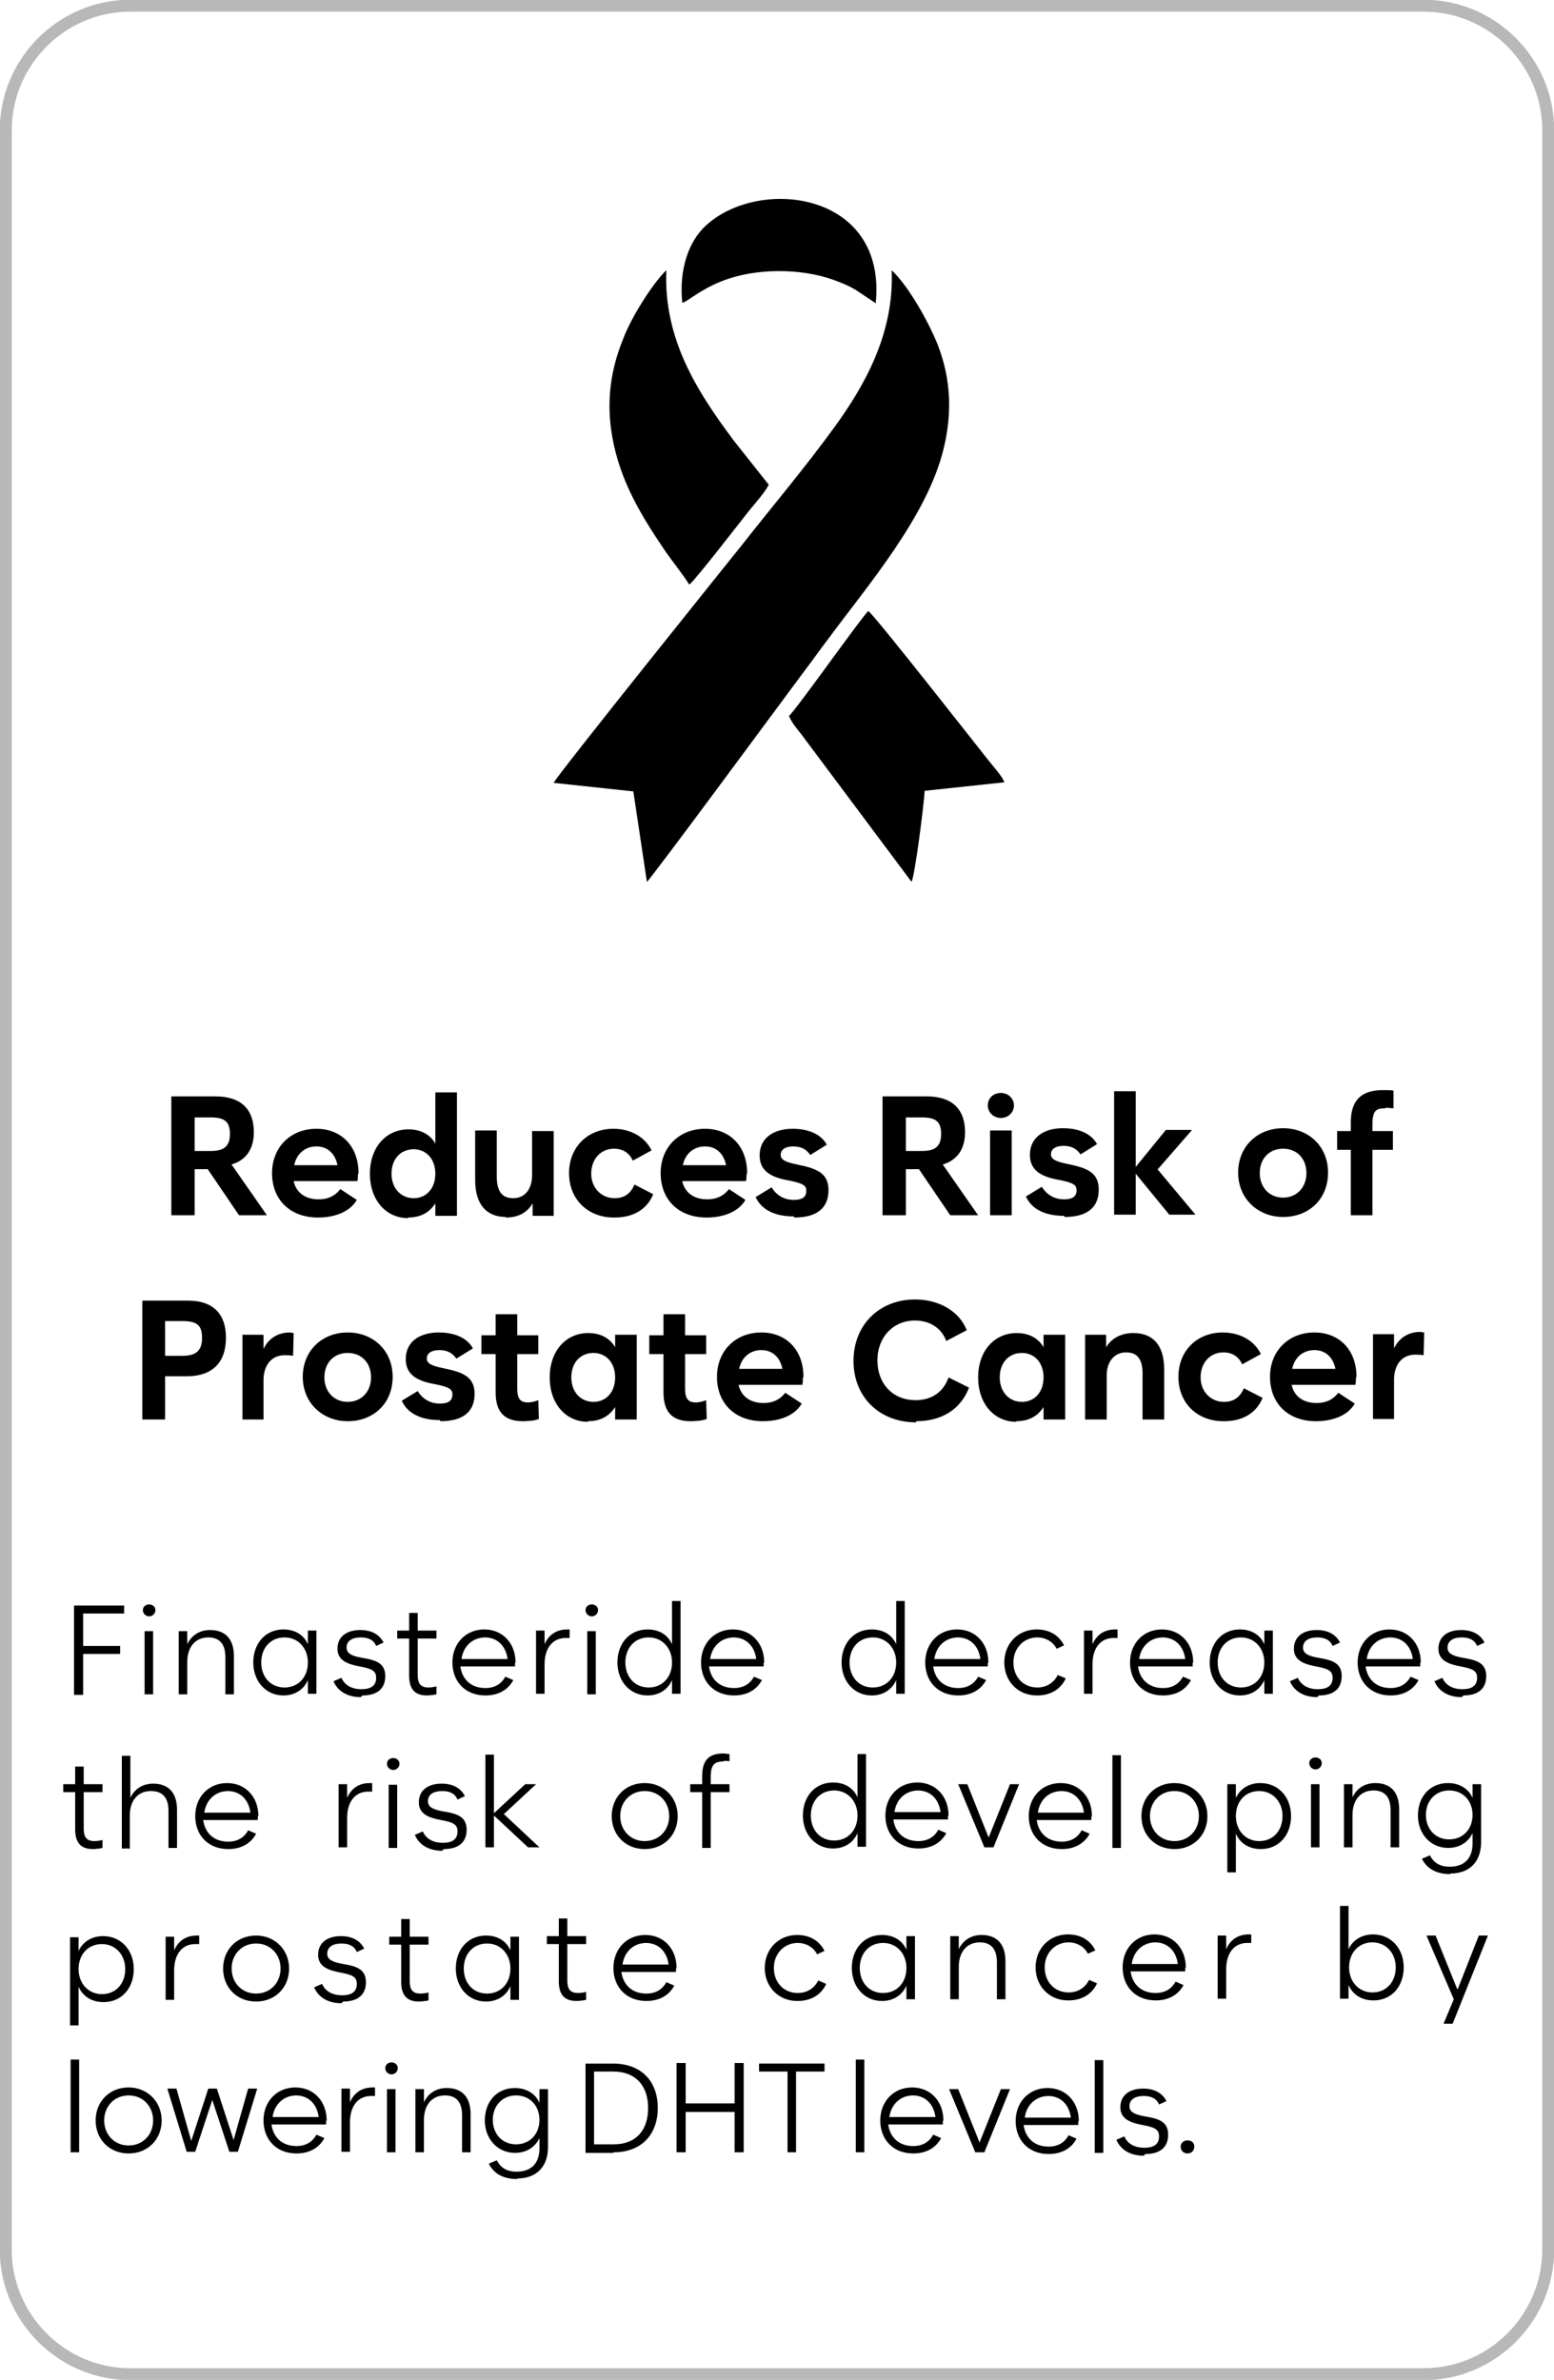
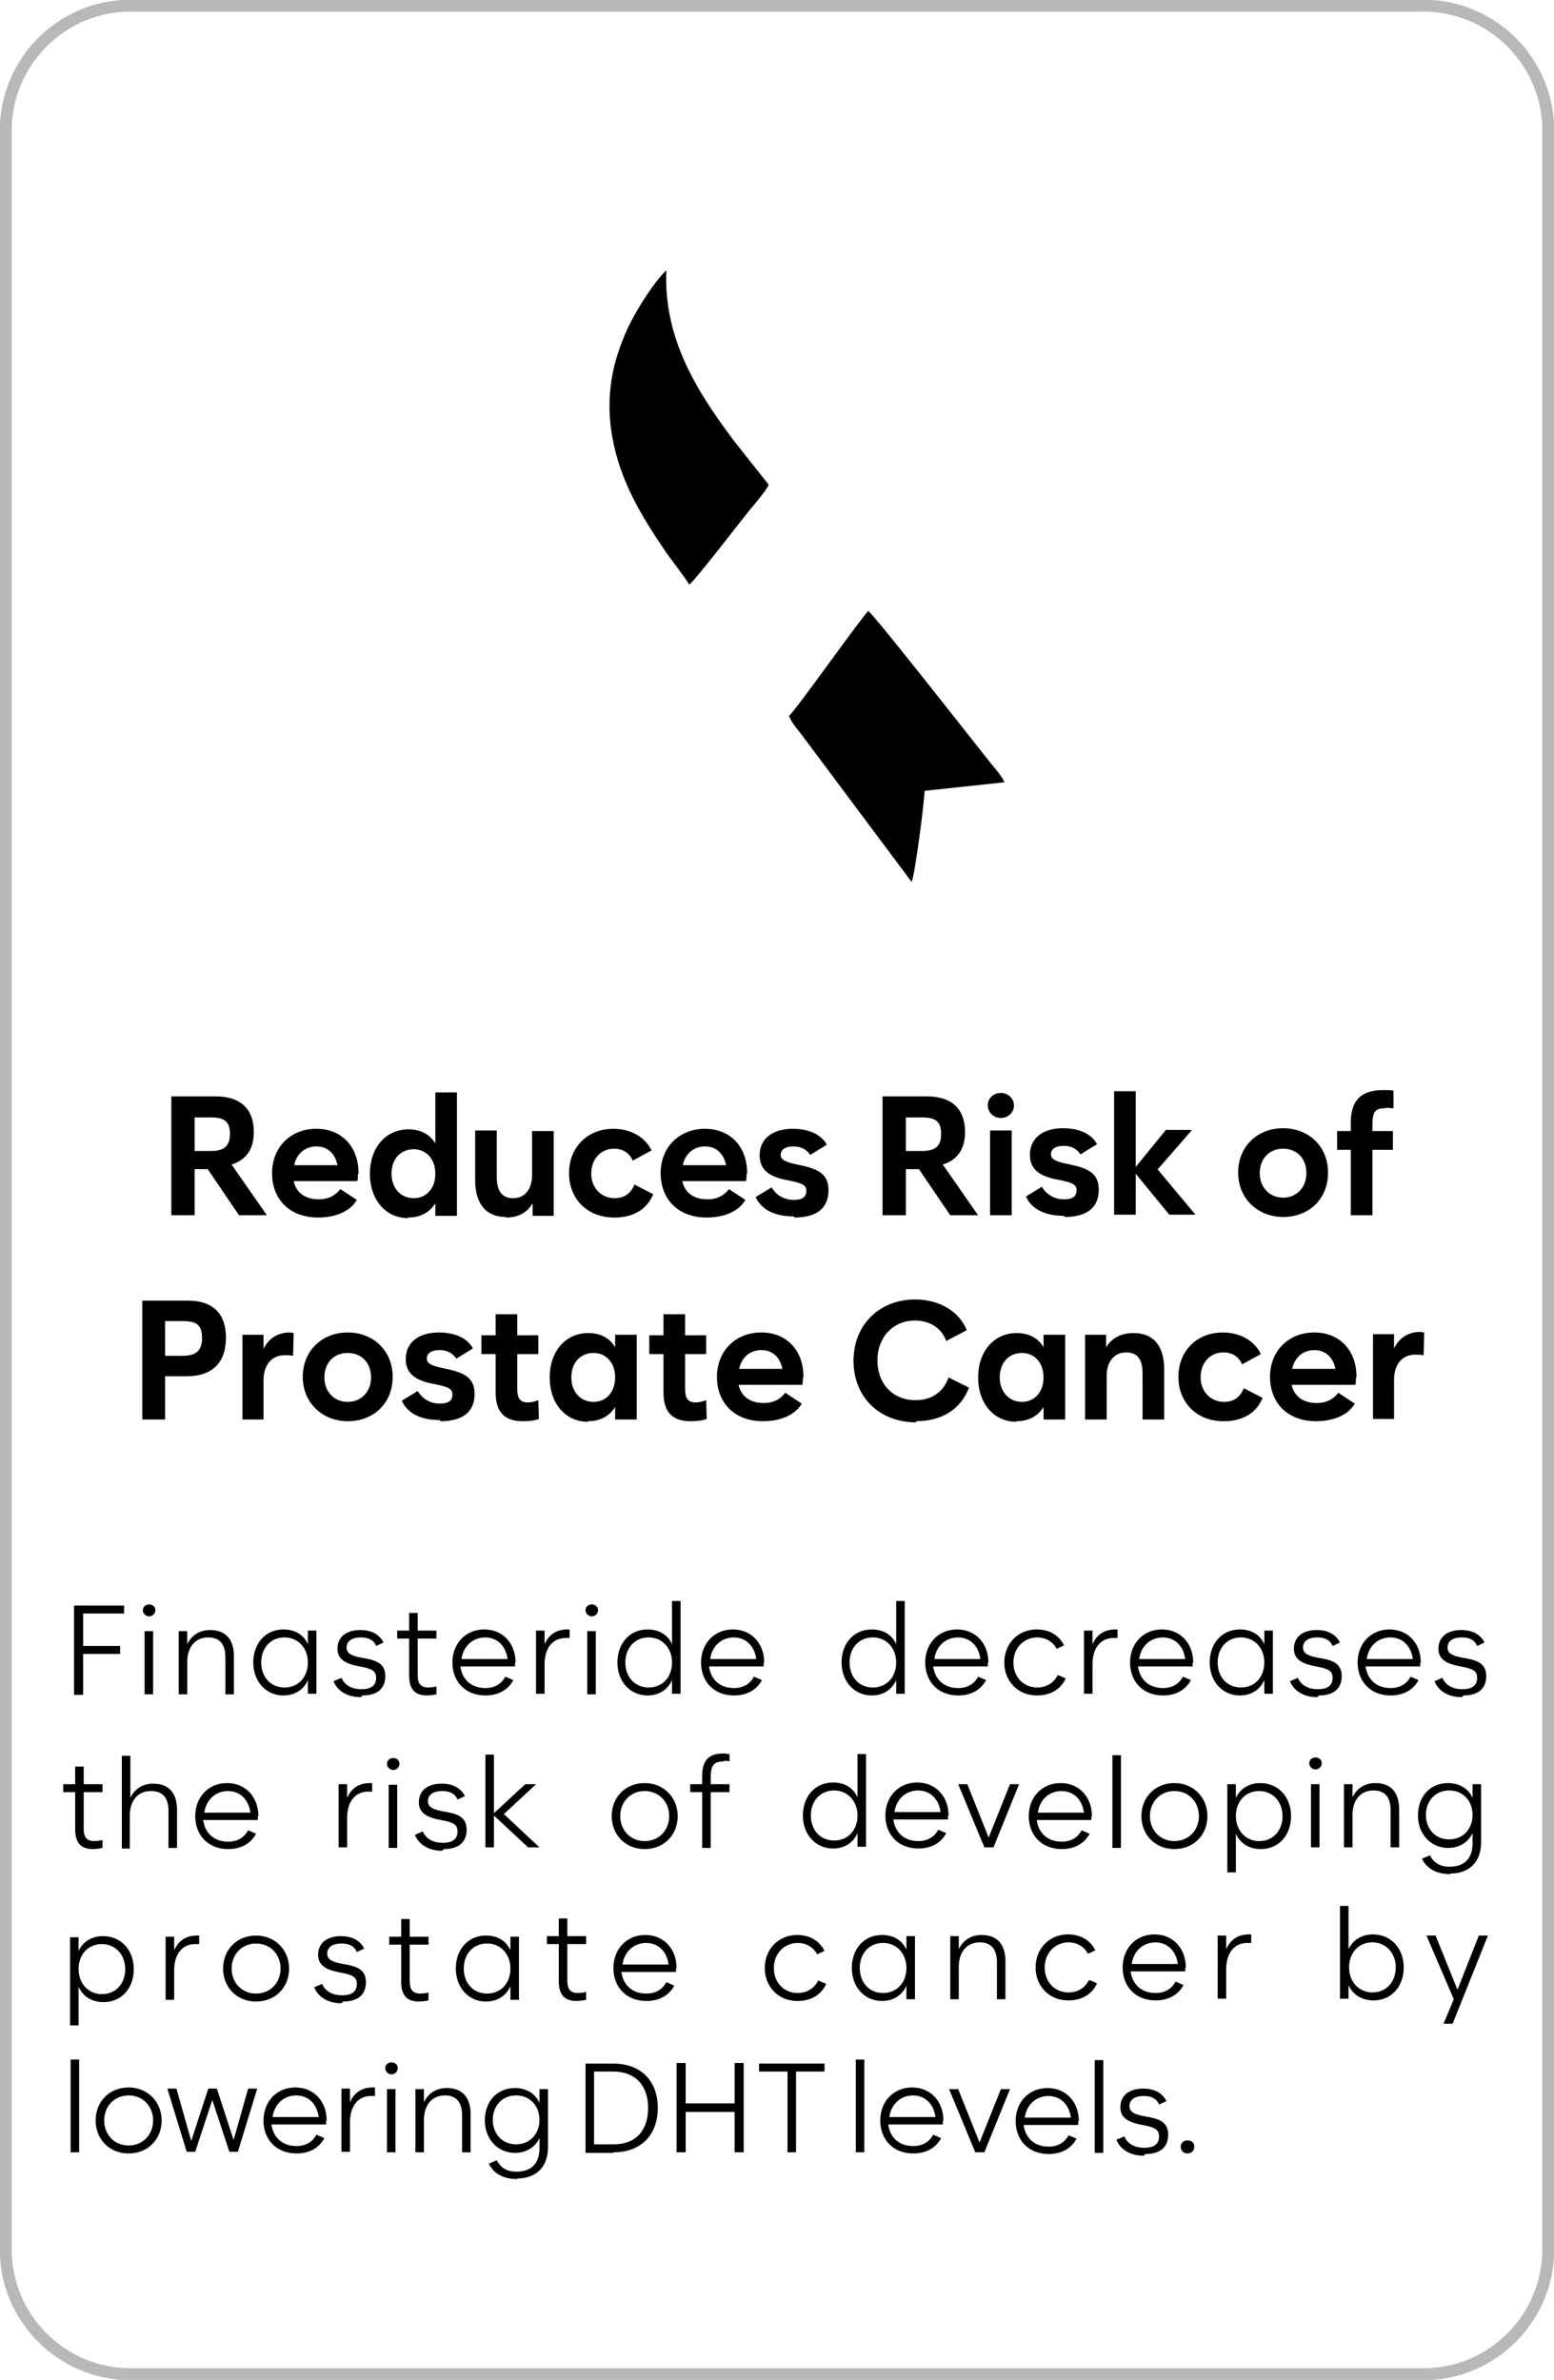
<svg xmlns="http://www.w3.org/2000/svg" xml:space="preserve" width="26.04mm" height="39.881mm" version="1.1" style="shape-rendering:geometricPrecision; text-rendering:geometricPrecision; image-rendering:optimizeQuality; fill-rule:evenodd; clip-rule:evenodd" viewBox="0 0 27.31 41.83">
  <defs>
    <style type="text/css">
   
    .str0 {stroke:#373435;stroke-width:0.21;stroke-miterlimit:22.926;stroke-opacity:0.349}
    .fil0 {fill:none}
    .fil2 {fill:black}
    .fil1 {fill:black;fill-rule:nonzero}
   
  </style>
  </defs>
  <g id="Layer_x0020_1">
    <path class="fil0 str0" d="M2.29 0.1l22.73 0c1.2,0 2.19,0.98 2.19,2.19l0 37.25c0,1.2 -0.98,2.19 -2.19,2.19l-22.73 0c-1.2,0 -2.19,-0.98 -2.19,-2.19l0 -37.25c0,-1.2 0.98,-2.19 2.19,-2.19z" />
    <path class="fil1" d="M4.06 20.47c0.25,-0.07 0.4,-0.26 0.4,-0.57 0,-0.38 -0.2,-0.63 -0.68,-0.63l-0.77 0 0 2.09 0.41 0 0 -0.81 0.23 0 0.55 0.81 0.49 0 -0.62 -0.89zm-0.36 -0.83c0.24,0 0.34,0.07 0.34,0.29 0,0.24 -0.13,0.3 -0.34,0.3l-0.28 0 0 -0.59 0.29 0zm2.6 0.98c0,-0.47 -0.3,-0.78 -0.74,-0.78 -0.45,0 -0.78,0.32 -0.78,0.78 0,0.46 0.31,0.78 0.81,0.78 0.29,0 0.56,-0.1 0.68,-0.31l-0.29 -0.19c-0.1,0.13 -0.23,0.18 -0.38,0.18 -0.25,0 -0.4,-0.13 -0.44,-0.32l1.12 0c0.01,-0.04 0.01,-0.09 0.01,-0.12zm-0.74 -0.47c0.2,0 0.33,0.13 0.37,0.33l-0.76 0c0.04,-0.2 0.19,-0.33 0.39,-0.33zm1.61 1.25c0.22,0 0.38,-0.09 0.48,-0.25l0 0.22 0.38 0 0 -2.17 -0.38 0 0 0.9c-0.09,-0.16 -0.26,-0.25 -0.47,-0.25 -0.4,0 -0.68,0.32 -0.68,0.78 0,0.46 0.28,0.78 0.67,0.78zm0.1 -0.34c-0.23,0 -0.39,-0.18 -0.39,-0.43 0,-0.26 0.16,-0.43 0.39,-0.43 0.22,0 0.38,0.17 0.38,0.43 0,0.26 -0.16,0.43 -0.38,0.43zm1.62 0.34c0.21,0 0.37,-0.08 0.47,-0.25l0 0.22 0.37 0 0 -1.49 -0.38 0 0 0.78c0,0.23 -0.12,0.4 -0.33,0.4 -0.19,0 -0.29,-0.11 -0.29,-0.38l0 -0.81 -0.38 0 0 0.87c0,0.43 0.2,0.65 0.54,0.65zm1.91 0c0.3,0 0.56,-0.12 0.68,-0.41l-0.33 -0.17c-0.07,0.17 -0.19,0.24 -0.35,0.24 -0.23,0 -0.41,-0.18 -0.41,-0.43 0,-0.26 0.17,-0.44 0.4,-0.44 0.15,0 0.27,0.07 0.33,0.21l0.33 -0.18c-0.11,-0.23 -0.36,-0.38 -0.67,-0.38 -0.45,0 -0.78,0.32 -0.78,0.78 0,0.46 0.33,0.78 0.79,0.78zm2.33 -0.78c0,-0.47 -0.3,-0.78 -0.74,-0.78 -0.45,0 -0.78,0.32 -0.78,0.78 0,0.46 0.31,0.78 0.81,0.78 0.29,0 0.56,-0.1 0.68,-0.31l-0.29 -0.19c-0.1,0.13 -0.23,0.18 -0.38,0.18 -0.25,0 -0.4,-0.13 -0.44,-0.32l1.12 0c0.01,-0.04 0.01,-0.09 0.01,-0.12zm-0.74 -0.47c0.2,0 0.33,0.13 0.37,0.33l-0.76 0c0.04,-0.2 0.19,-0.33 0.39,-0.33zm1.57 1.25c0.4,0 0.6,-0.17 0.6,-0.48 0,-0.3 -0.2,-0.38 -0.54,-0.45 -0.2,-0.04 -0.3,-0.08 -0.3,-0.17 0,-0.1 0.09,-0.15 0.22,-0.15 0.14,0 0.23,0.05 0.3,0.15l0.29 -0.18c-0.09,-0.17 -0.3,-0.28 -0.6,-0.28 -0.32,0 -0.58,0.15 -0.58,0.47 0,0.29 0.23,0.39 0.52,0.44 0.25,0.05 0.3,0.09 0.3,0.18 0,0.11 -0.07,0.16 -0.22,0.16 -0.18,0 -0.31,-0.09 -0.39,-0.22l-0.28 0.17c0.1,0.22 0.33,0.34 0.67,0.34zm2.6 -0.93c0.25,-0.07 0.4,-0.26 0.4,-0.57 0,-0.38 -0.2,-0.63 -0.68,-0.63l-0.77 0 0 2.09 0.41 0 0 -0.81 0.23 0 0.55 0.81 0.49 0 -0.62 -0.89zm-0.36 -0.83c0.24,0 0.34,0.07 0.34,0.29 0,0.24 -0.13,0.3 -0.34,0.3l-0.28 0 0 -0.59 0.29 0zm1.39 0.01c0.13,0 0.23,-0.1 0.23,-0.22 0,-0.12 -0.1,-0.22 -0.23,-0.22 -0.13,0 -0.23,0.09 -0.23,0.22 0,0.12 0.1,0.22 0.23,0.22zm0.19 1.71l0 -1.49 -0.38 0 0 1.49 0.38 0zm0.93 0.03c0.4,0 0.6,-0.17 0.6,-0.48 0,-0.3 -0.2,-0.38 -0.54,-0.45 -0.2,-0.04 -0.3,-0.08 -0.3,-0.17 0,-0.1 0.09,-0.15 0.22,-0.15 0.14,0 0.23,0.05 0.3,0.15l0.29 -0.18c-0.09,-0.17 -0.3,-0.28 -0.6,-0.28 -0.32,0 -0.58,0.15 -0.58,0.47 0,0.29 0.23,0.39 0.52,0.44 0.25,0.05 0.3,0.09 0.3,0.18 0,0.11 -0.07,0.16 -0.22,0.16 -0.18,0 -0.31,-0.09 -0.39,-0.22l-0.28 0.17c0.1,0.22 0.33,0.34 0.67,0.34zm1.63 -0.83l0.61 -0.7 -0.46 0 -0.53 0.65 0 -1.33 -0.38 0 0 2.17 0.38 0 0 -0.72 0.59 0.72 0.46 0 -0.66 -0.79zm2.21 0.83c0.45,0 0.79,-0.31 0.79,-0.78 0,-0.46 -0.34,-0.78 -0.79,-0.78 -0.45,0 -0.79,0.32 -0.79,0.78 0,0.46 0.35,0.78 0.79,0.78zm0 -0.34c-0.24,0 -0.41,-0.18 -0.41,-0.43 0,-0.26 0.17,-0.43 0.41,-0.43 0.24,0 0.41,0.17 0.41,0.43 0,0.25 -0.17,0.43 -0.41,0.43zm1.8 -1.58c0.05,0 0.1,0.01 0.14,0.01l0 -0.31c-0.04,-0.01 -0.11,-0.01 -0.18,-0.01 -0.39,0 -0.57,0.18 -0.57,0.57l0 0.15 -0.24 0 0 0.33 0.24 0 0 1.15 0.38 0 0 -1.15 0.36 0 0 -0.33 -0.36 0 0 -0.11c0,-0.26 0.07,-0.29 0.23,-0.29zm-21.45 5.48l0 -0.76 0.38 0c0.45,0 0.69,-0.24 0.69,-0.68 0,-0.39 -0.2,-0.65 -0.67,-0.65l-0.8 0 0 2.09 0.41 0zm0 -1.73l0.31 0c0.26,0 0.34,0.08 0.34,0.3 0,0.23 -0.12,0.31 -0.34,0.31l-0.31 0 0 -0.6zm1.73 1.73l0 -0.69c0,-0.25 0.13,-0.44 0.37,-0.44 0.05,0 0.09,0 0.15,0.01l0.01 -0.4c-0.02,-0 -0.05,-0.01 -0.07,-0.01 -0.2,0 -0.37,0.1 -0.46,0.29l0 -0.25 -0.37 0 0 1.49 0.38 0zm1.48 0.03c0.45,0 0.79,-0.31 0.79,-0.78 0,-0.46 -0.34,-0.78 -0.79,-0.78 -0.45,0 -0.79,0.32 -0.79,0.78 0,0.46 0.35,0.78 0.79,0.78zm0 -0.34c-0.24,0 -0.41,-0.18 -0.41,-0.43 0,-0.26 0.17,-0.43 0.41,-0.43 0.24,0 0.41,0.17 0.41,0.43 0,0.25 -0.17,0.43 -0.41,0.43zm1.63 0.34c0.4,0 0.6,-0.17 0.6,-0.48 0,-0.3 -0.2,-0.38 -0.54,-0.45 -0.2,-0.04 -0.3,-0.08 -0.3,-0.17 0,-0.1 0.09,-0.15 0.22,-0.15 0.14,0 0.23,0.05 0.3,0.15l0.29 -0.18c-0.09,-0.17 -0.3,-0.28 -0.6,-0.28 -0.32,0 -0.58,0.15 -0.58,0.47 0,0.29 0.23,0.39 0.52,0.44 0.25,0.05 0.3,0.09 0.3,0.18 0,0.11 -0.07,0.16 -0.22,0.16 -0.18,0 -0.31,-0.09 -0.39,-0.22l-0.28 0.17c0.1,0.22 0.33,0.34 0.67,0.34zm1.72 -0.37c-0.05,0.02 -0.12,0.04 -0.18,0.04 -0.14,0 -0.19,-0.07 -0.19,-0.24l0 -0.61 0.37 0 0 -0.33 -0.37 0 0 -0.37 -0.38 0 0 0.37 -0.25 0 0 0.33 0.25 0 0 0.67c0,0.3 0.11,0.51 0.48,0.51 0.09,0 0.21,-0.01 0.28,-0.04l-0.01 -0.32zm0.87 0.37c0.22,0 0.38,-0.09 0.48,-0.25l0 0.22 0.38 0 0 -1.49 -0.38 0 0 0.22c-0.09,-0.16 -0.26,-0.25 -0.47,-0.25 -0.4,0 -0.68,0.32 -0.68,0.78 0,0.46 0.28,0.78 0.67,0.78zm0.1 -0.34c-0.23,0 -0.39,-0.18 -0.39,-0.43 0,-0.26 0.16,-0.43 0.39,-0.43 0.22,0 0.38,0.17 0.38,0.43 0,0.26 -0.16,0.43 -0.38,0.43zm1.98 -0.03c-0.05,0.02 -0.12,0.04 -0.18,0.04 -0.14,0 -0.19,-0.07 -0.19,-0.24l0 -0.61 0.37 0 0 -0.33 -0.37 0 0 -0.37 -0.38 0 0 0.37 -0.25 0 0 0.33 0.25 0 0 0.67c0,0.3 0.11,0.51 0.48,0.51 0.09,0 0.21,-0.01 0.28,-0.04l-0.01 -0.32zm1.71 -0.41c0,-0.47 -0.3,-0.78 -0.74,-0.78 -0.45,0 -0.78,0.32 -0.78,0.78 0,0.46 0.31,0.78 0.81,0.78 0.29,0 0.56,-0.1 0.68,-0.31l-0.29 -0.19c-0.1,0.13 -0.23,0.18 -0.38,0.18 -0.25,0 -0.4,-0.13 -0.44,-0.32l1.12 0c0.01,-0.04 0.01,-0.09 0.01,-0.12zm-0.74 -0.47c0.2,0 0.33,0.13 0.37,0.33l-0.76 0c0.04,-0.2 0.19,-0.33 0.39,-0.33zm2.72 1.25c0.44,0 0.78,-0.2 0.93,-0.59l-0.36 -0.18c-0.09,0.26 -0.3,0.4 -0.58,0.4 -0.4,0 -0.67,-0.29 -0.67,-0.7 0,-0.41 0.28,-0.7 0.66,-0.7 0.27,0 0.47,0.14 0.55,0.36l0.36 -0.19c-0.13,-0.33 -0.48,-0.54 -0.91,-0.54 -0.62,0 -1.08,0.44 -1.08,1.08 0,0.64 0.46,1.08 1.1,1.08zm1.76 0c0.22,0 0.38,-0.09 0.48,-0.25l0 0.22 0.38 0 0 -1.49 -0.38 0 0 0.22c-0.09,-0.16 -0.26,-0.25 -0.47,-0.25 -0.4,0 -0.68,0.32 -0.68,0.78 0,0.46 0.28,0.78 0.67,0.78zm0.1 -0.34c-0.23,0 -0.39,-0.18 -0.39,-0.43 0,-0.26 0.16,-0.43 0.39,-0.43 0.22,0 0.38,0.17 0.38,0.43 0,0.26 -0.16,0.43 -0.38,0.43zm1.49 0.31l0 -0.78c0,-0.23 0.13,-0.4 0.34,-0.4 0.19,0 0.29,0.11 0.29,0.37l0 0.81 0.38 0 0 -0.88c0,-0.43 -0.2,-0.64 -0.54,-0.64 -0.2,0 -0.38,0.08 -0.48,0.25l0 -0.22 -0.37 0 0 1.49 0.38 0zm2.06 0.03c0.3,0 0.56,-0.12 0.68,-0.41l-0.33 -0.17c-0.07,0.17 -0.19,0.24 -0.35,0.24 -0.23,0 -0.41,-0.18 -0.41,-0.43 0,-0.26 0.17,-0.44 0.4,-0.44 0.15,0 0.27,0.07 0.33,0.21l0.33 -0.18c-0.11,-0.23 -0.36,-0.38 -0.67,-0.38 -0.45,0 -0.78,0.32 -0.78,0.78 0,0.46 0.33,0.78 0.79,0.78zm2.33 -0.78c0,-0.47 -0.3,-0.78 -0.74,-0.78 -0.45,0 -0.78,0.32 -0.78,0.78 0,0.46 0.31,0.78 0.81,0.78 0.29,0 0.56,-0.1 0.68,-0.31l-0.29 -0.19c-0.1,0.13 -0.23,0.18 -0.38,0.18 -0.25,0 -0.4,-0.13 -0.44,-0.32l1.12 0c0.01,-0.04 0.01,-0.09 0.01,-0.12zm-0.74 -0.47c0.2,0 0.33,0.13 0.37,0.33l-0.76 0c0.04,-0.2 0.19,-0.33 0.39,-0.33zm1.4 1.21l0 -0.69c0,-0.25 0.13,-0.44 0.37,-0.44 0.05,0 0.09,0 0.15,0.01l0.01 -0.4c-0.02,-0 -0.05,-0.01 -0.07,-0.01 -0.2,0 -0.37,0.1 -0.46,0.29l0 -0.25 -0.37 0 0 1.49 0.38 0z" />
    <path class="fil1" d="M1.46 29.78l0 -0.71 0.65 0 0 -0.14 -0.65 0 0 -0.57 0.72 0 0 -0.14 -0.88 0 0 1.57 0.16 0zm1.16 -1.37c0.06,0 0.11,-0.05 0.11,-0.11 0,-0.06 -0.05,-0.1 -0.11,-0.1 -0.06,0 -0.11,0.04 -0.11,0.1 0,0.06 0.05,0.11 0.11,0.11zm0.07 1.37l0 -1.11 -0.15 0 0 1.11 0.15 0zm0.6 0l0 -0.57c0,-0.26 0.14,-0.43 0.37,-0.43 0.2,0 0.3,0.12 0.3,0.35l0 0.65 0.15 0 0 -0.67c0,-0.3 -0.15,-0.46 -0.42,-0.46 -0.19,0 -0.33,0.1 -0.4,0.25l0 -0.23 -0.15 0 0 1.11 0.15 0zm1.69 0.02c0.21,0 0.36,-0.11 0.43,-0.27l0 0.24 0.15 0 0 -1.11 -0.15 0 0 0.24c-0.07,-0.16 -0.22,-0.26 -0.43,-0.26 -0.32,0 -0.53,0.25 -0.53,0.58 0,0.33 0.22,0.58 0.53,0.58zm0.02 -0.14c-0.25,0 -0.41,-0.19 -0.41,-0.44 0,-0.25 0.16,-0.44 0.41,-0.44 0.24,0 0.41,0.19 0.41,0.44 0,0.26 -0.17,0.44 -0.41,0.44zm1.37 0.14c0.26,0 0.4,-0.12 0.4,-0.34 0,-0.22 -0.15,-0.28 -0.4,-0.32 -0.17,-0.03 -0.28,-0.07 -0.28,-0.18 0,-0.12 0.1,-0.18 0.25,-0.18 0.14,0 0.23,0.05 0.27,0.15l0.13 -0.06c-0.07,-0.14 -0.21,-0.22 -0.41,-0.22 -0.23,0 -0.4,0.11 -0.4,0.33 0,0.2 0.17,0.27 0.39,0.31 0.22,0.04 0.29,0.08 0.29,0.2 0,0.13 -0.08,0.2 -0.26,0.2 -0.18,0 -0.3,-0.08 -0.35,-0.2l-0.14 0.06c0.07,0.17 0.24,0.28 0.48,0.28zm1.16 -0.14c-0.14,0 -0.19,-0.07 -0.19,-0.22l0 -0.64 0.33 0 0 -0.14 -0.33 0 0 -0.31 -0.15 0 0 0.31 -0.21 0 0 0.14 0.21 0 0 0.65c0,0.19 0.06,0.35 0.31,0.35 0.05,0 0.13,-0.01 0.17,-0.02l0 -0.14c-0.03,0.01 -0.09,0.02 -0.15,0.02zm1.53 -0.44c0,-0.33 -0.22,-0.58 -0.55,-0.58 -0.33,0 -0.56,0.25 -0.56,0.58 0,0.33 0.22,0.58 0.58,0.58 0.23,0 0.4,-0.1 0.49,-0.27l-0.14 -0.06c-0.07,0.13 -0.19,0.2 -0.35,0.2 -0.26,0 -0.41,-0.16 -0.44,-0.38l0.96 0c0,-0.02 0,-0.04 0,-0.06zm-0.54 -0.44c0.22,0 0.37,0.15 0.4,0.38l-0.81 0c0.03,-0.22 0.19,-0.38 0.42,-0.38zm1.05 1l0 -0.53c0,-0.28 0.14,-0.46 0.37,-0.46 0.03,0 0.05,0 0.07,0l0 -0.15 -0.04 0c-0.2,0 -0.33,0.1 -0.4,0.26l0 -0.24 -0.15 0 0 1.11 0.15 0zm0.83 -1.37c0.06,0 0.11,-0.05 0.11,-0.11 0,-0.06 -0.05,-0.1 -0.11,-0.1 -0.06,0 -0.11,0.04 -0.11,0.1 0,0.06 0.05,0.11 0.11,0.11zm0.07 1.37l0 -1.11 -0.15 0 0 1.11 0.15 0zm0.91 0.02c0.21,0 0.36,-0.11 0.43,-0.27l0 0.24 0.15 0 0 -1.63 -0.15 0 0 0.76c-0.07,-0.16 -0.22,-0.26 -0.43,-0.26 -0.32,0 -0.53,0.25 -0.53,0.58 0,0.33 0.22,0.58 0.53,0.58zm0.02 -0.14c-0.25,0 -0.41,-0.19 -0.41,-0.44 0,-0.25 0.16,-0.44 0.41,-0.44 0.24,0 0.41,0.19 0.41,0.44 0,0.26 -0.17,0.44 -0.41,0.44zm2.03 -0.44c0,-0.33 -0.22,-0.58 -0.55,-0.58 -0.33,0 -0.56,0.25 -0.56,0.58 0,0.33 0.22,0.58 0.58,0.58 0.23,0 0.4,-0.1 0.49,-0.27l-0.14 -0.06c-0.07,0.13 -0.19,0.2 -0.35,0.2 -0.26,0 -0.41,-0.16 -0.44,-0.38l0.96 0c0,-0.02 0,-0.04 0,-0.06zm-0.54 -0.44c0.22,0 0.37,0.15 0.4,0.38l-0.81 0c0.03,-0.22 0.19,-0.38 0.42,-0.38zm2.43 1.02c0.21,0 0.36,-0.11 0.43,-0.27l0 0.24 0.15 0 0 -1.63 -0.15 0 0 0.76c-0.07,-0.16 -0.22,-0.26 -0.43,-0.26 -0.32,0 -0.53,0.25 -0.53,0.58 0,0.33 0.22,0.58 0.53,0.58zm0.02 -0.14c-0.25,0 -0.41,-0.19 -0.41,-0.44 0,-0.25 0.16,-0.44 0.41,-0.44 0.24,0 0.41,0.19 0.41,0.44 0,0.26 -0.17,0.44 -0.41,0.44zm2.03 -0.44c0,-0.33 -0.22,-0.58 -0.55,-0.58 -0.33,0 -0.56,0.25 -0.56,0.58 0,0.33 0.22,0.58 0.58,0.58 0.23,0 0.4,-0.1 0.49,-0.27l-0.14 -0.06c-0.07,0.13 -0.19,0.2 -0.35,0.2 -0.26,0 -0.41,-0.16 -0.44,-0.38l0.96 0c0,-0.02 0,-0.04 0,-0.06zm-0.54 -0.44c0.22,0 0.37,0.15 0.4,0.38l-0.81 0c0.03,-0.22 0.19,-0.38 0.42,-0.38zm1.4 1.02c0.22,0 0.41,-0.1 0.5,-0.3l-0.14 -0.06c-0.07,0.14 -0.2,0.22 -0.36,0.22 -0.25,0 -0.42,-0.19 -0.42,-0.44 0,-0.25 0.18,-0.44 0.42,-0.44 0.15,0 0.28,0.08 0.34,0.2l0.13 -0.06c-0.09,-0.18 -0.26,-0.28 -0.48,-0.28 -0.33,0 -0.57,0.25 -0.57,0.58 0,0.33 0.24,0.58 0.57,0.58zm0.97 -0.02l0 -0.53c0,-0.28 0.14,-0.46 0.37,-0.46 0.03,0 0.05,0 0.07,0l0 -0.15 -0.04 0c-0.2,0 -0.33,0.1 -0.4,0.26l0 -0.24 -0.15 0 0 1.11 0.15 0zm1.77 -0.56c0,-0.33 -0.22,-0.58 -0.55,-0.58 -0.33,0 -0.56,0.25 -0.56,0.58 0,0.33 0.22,0.58 0.58,0.58 0.23,0 0.4,-0.1 0.49,-0.27l-0.14 -0.06c-0.07,0.13 -0.19,0.2 -0.35,0.2 -0.26,0 -0.41,-0.16 -0.44,-0.38l0.96 0c0,-0.02 0,-0.04 0,-0.06zm-0.54 -0.44c0.22,0 0.37,0.15 0.4,0.38l-0.81 0c0.03,-0.22 0.19,-0.38 0.42,-0.38zm1.36 1.02c0.21,0 0.36,-0.11 0.43,-0.27l0 0.24 0.15 0 0 -1.11 -0.15 0 0 0.24c-0.07,-0.16 -0.22,-0.26 -0.43,-0.26 -0.32,0 -0.53,0.25 -0.53,0.58 0,0.33 0.22,0.58 0.53,0.58zm0.02 -0.14c-0.25,0 -0.41,-0.19 -0.41,-0.44 0,-0.25 0.16,-0.44 0.41,-0.44 0.24,0 0.41,0.19 0.41,0.44 0,0.26 -0.17,0.44 -0.41,0.44zm1.37 0.14c0.26,0 0.4,-0.12 0.4,-0.34 0,-0.22 -0.15,-0.28 -0.4,-0.32 -0.17,-0.03 -0.28,-0.07 -0.28,-0.18 0,-0.12 0.1,-0.18 0.25,-0.18 0.14,0 0.23,0.05 0.27,0.15l0.13 -0.06c-0.07,-0.14 -0.21,-0.22 -0.41,-0.22 -0.23,0 -0.4,0.11 -0.4,0.33 0,0.2 0.17,0.27 0.39,0.31 0.22,0.04 0.29,0.08 0.29,0.2 0,0.13 -0.08,0.2 -0.26,0.2 -0.18,0 -0.3,-0.08 -0.35,-0.2l-0.14 0.06c0.07,0.17 0.24,0.28 0.48,0.28zm1.79 -0.58c0,-0.33 -0.22,-0.58 -0.55,-0.58 -0.33,0 -0.56,0.25 -0.56,0.58 0,0.33 0.22,0.58 0.58,0.58 0.23,0 0.4,-0.1 0.49,-0.27l-0.14 -0.06c-0.07,0.13 -0.19,0.2 -0.35,0.2 -0.26,0 -0.41,-0.16 -0.44,-0.38l0.96 0c0,-0.02 0,-0.04 0,-0.06zm-0.54 -0.44c0.22,0 0.37,0.15 0.4,0.38l-0.81 0c0.03,-0.22 0.19,-0.38 0.42,-0.38zm1.29 1.02c0.26,0 0.4,-0.12 0.4,-0.34 0,-0.22 -0.15,-0.28 -0.4,-0.32 -0.17,-0.03 -0.28,-0.07 -0.28,-0.18 0,-0.12 0.1,-0.18 0.25,-0.18 0.14,0 0.23,0.05 0.27,0.15l0.13 -0.06c-0.07,-0.14 -0.21,-0.22 -0.41,-0.22 -0.23,0 -0.4,0.11 -0.4,0.33 0,0.2 0.17,0.27 0.39,0.31 0.22,0.04 0.29,0.08 0.29,0.2 0,0.13 -0.08,0.2 -0.26,0.2 -0.18,0 -0.3,-0.08 -0.35,-0.2l-0.14 0.06c0.07,0.17 0.24,0.28 0.48,0.28zm-24.06 2.56c-0.14,0 -0.19,-0.07 -0.19,-0.22l0 -0.64 0.33 0 0 -0.14 -0.33 0 0 -0.31 -0.15 0 0 0.31 -0.21 0 0 0.14 0.21 0 0 0.65c0,0.19 0.06,0.35 0.31,0.35 0.05,0 0.13,-0.01 0.17,-0.02l0 -0.14c-0.03,0.01 -0.09,0.02 -0.15,0.02zm0.62 0.12l0 -0.57c0,-0.26 0.14,-0.43 0.37,-0.43 0.21,0 0.31,0.12 0.31,0.35l0 0.65 0.15 0 0 -0.67c0,-0.3 -0.15,-0.46 -0.42,-0.46 -0.19,0 -0.33,0.1 -0.4,0.25l0 -0.74 -0.15 0 0 1.63 0.15 0zm2.26 -0.56c0,-0.33 -0.22,-0.58 -0.55,-0.58 -0.33,0 -0.56,0.25 -0.56,0.58 0,0.33 0.22,0.58 0.58,0.58 0.23,0 0.4,-0.1 0.49,-0.27l-0.14 -0.06c-0.07,0.13 -0.19,0.2 -0.35,0.2 -0.26,0 -0.41,-0.16 -0.44,-0.38l0.96 0c0,-0.02 0,-0.04 0,-0.06zm-0.54 -0.44c0.22,0 0.37,0.15 0.4,0.38l-0.81 0c0.03,-0.22 0.19,-0.38 0.42,-0.38zm2.1 1l0 -0.53c0,-0.28 0.14,-0.46 0.37,-0.46 0.03,0 0.05,0 0.07,0l0 -0.15 -0.04 0c-0.2,0 -0.33,0.1 -0.4,0.26l0 -0.24 -0.15 0 0 1.11 0.15 0zm0.81 -1.37c0.06,0 0.11,-0.05 0.11,-0.11 0,-0.06 -0.05,-0.1 -0.11,-0.1 -0.06,0 -0.11,0.04 -0.11,0.1 0,0.06 0.05,0.11 0.11,0.11zm0.07 1.37l0 -1.11 -0.15 0 0 1.11 0.15 0zm0.82 0.02c0.26,0 0.4,-0.12 0.4,-0.34 0,-0.22 -0.15,-0.28 -0.4,-0.32 -0.17,-0.03 -0.28,-0.07 -0.28,-0.18 0,-0.12 0.1,-0.18 0.25,-0.18 0.14,0 0.23,0.05 0.27,0.15l0.13 -0.06c-0.07,-0.14 -0.21,-0.22 -0.41,-0.22 -0.23,0 -0.4,0.11 -0.4,0.33 0,0.2 0.17,0.27 0.39,0.31 0.22,0.04 0.29,0.08 0.29,0.2 0,0.13 -0.08,0.2 -0.26,0.2 -0.18,0 -0.3,-0.08 -0.35,-0.2l-0.14 0.06c0.07,0.17 0.24,0.28 0.48,0.28zm1.05 -0.61l0.57 -0.53 -0.19 0 -0.55 0.51 0 -1.03 -0.15 0 0 1.63 0.15 0 0 -0.56 0.6 0.56 0.2 0 -0.62 -0.58zm2.48 0.61c0.34,0 0.58,-0.25 0.58,-0.58 0,-0.33 -0.25,-0.58 -0.58,-0.58 -0.34,0 -0.58,0.25 -0.58,0.58 0,0.33 0.24,0.58 0.58,0.58zm0 -0.14c-0.25,0 -0.43,-0.19 -0.43,-0.44 0,-0.25 0.18,-0.44 0.43,-0.44 0.25,0 0.43,0.19 0.43,0.44 0,0.25 -0.18,0.44 -0.43,0.44zm1.39 -1.41c0.04,0 0.08,0 0.1,0.01l0 -0.13c-0.03,-0 -0.07,-0.01 -0.11,-0.01 -0.28,0 -0.37,0.15 -0.37,0.4l0 0.14 -0.21 0 0 0.14 0.21 0 0 0.98 0.15 0 0 -0.98 0.33 0 0 -0.14 -0.33 0 0 -0.12c0,-0.22 0.06,-0.28 0.23,-0.28zm1.92 1.54c0.21,0 0.36,-0.11 0.43,-0.27l0 0.24 0.15 0 0 -1.63 -0.15 0 0 0.76c-0.07,-0.16 -0.22,-0.26 -0.43,-0.26 -0.32,0 -0.53,0.25 -0.53,0.58 0,0.33 0.22,0.58 0.53,0.58zm0.02 -0.14c-0.25,0 -0.41,-0.19 -0.41,-0.44 0,-0.25 0.16,-0.44 0.41,-0.44 0.24,0 0.41,0.19 0.41,0.44 0,0.26 -0.17,0.44 -0.41,0.44zm2.01 -0.44c0,-0.33 -0.22,-0.58 -0.55,-0.58 -0.33,0 -0.56,0.25 -0.56,0.58 0,0.33 0.22,0.58 0.58,0.58 0.23,0 0.4,-0.1 0.49,-0.27l-0.14 -0.06c-0.07,0.13 -0.19,0.2 -0.35,0.2 -0.26,0 -0.41,-0.16 -0.44,-0.38l0.96 0c0,-0.02 0,-0.04 0,-0.06zm-0.54 -0.44c0.22,0 0.37,0.15 0.4,0.38l-0.81 0c0.03,-0.22 0.19,-0.38 0.42,-0.38zm1.25 0.84l-0.38 -0.95 -0.16 0 0.46 1.11 0.16 0 0.45 -1.11 -0.16 0 -0.38 0.95zm1.81 -0.39c0,-0.33 -0.22,-0.58 -0.55,-0.58 -0.33,0 -0.56,0.25 -0.56,0.58 0,0.33 0.22,0.58 0.58,0.58 0.23,0 0.4,-0.1 0.49,-0.27l-0.14 -0.06c-0.07,0.13 -0.19,0.2 -0.35,0.2 -0.26,0 -0.41,-0.16 -0.44,-0.38l0.96 0c0,-0.02 0,-0.04 0,-0.06zm-0.54 -0.44c0.22,0 0.37,0.15 0.4,0.38l-0.81 0c0.03,-0.22 0.19,-0.38 0.42,-0.38zm1.05 1l0 -1.63 -0.15 0 0 1.63 0.15 0zm0.94 0.02c0.34,0 0.58,-0.25 0.58,-0.58 0,-0.33 -0.25,-0.58 -0.58,-0.58 -0.34,0 -0.58,0.25 -0.58,0.58 0,0.33 0.24,0.58 0.58,0.58zm0 -0.14c-0.25,0 -0.43,-0.19 -0.43,-0.44 0,-0.25 0.18,-0.44 0.43,-0.44 0.25,0 0.43,0.19 0.43,0.44 0,0.25 -0.18,0.44 -0.43,0.44zm1.08 0.55l0 -0.68c0.07,0.16 0.22,0.27 0.44,0.27 0.32,0 0.53,-0.25 0.53,-0.58 0,-0.33 -0.22,-0.58 -0.54,-0.58 -0.21,0 -0.36,0.11 -0.43,0.26l0 -0.24 -0.15 0 0 1.55 0.15 0zm0.41 -0.55c-0.24,0 -0.41,-0.19 -0.41,-0.44 0,-0.26 0.17,-0.44 0.41,-0.44 0.24,0 0.41,0.19 0.41,0.44 0,0.25 -0.16,0.44 -0.41,0.44zm0.99 -1.26c0.06,0 0.11,-0.05 0.11,-0.11 0,-0.06 -0.05,-0.1 -0.11,-0.1 -0.06,0 -0.11,0.04 -0.11,0.1 0,0.06 0.05,0.11 0.11,0.11zm0.07 1.37l0 -1.11 -0.15 0 0 1.11 0.15 0zm0.58 0l0 -0.57c0,-0.26 0.14,-0.43 0.37,-0.43 0.2,0 0.3,0.12 0.3,0.35l0 0.65 0.15 0 0 -0.67c0,-0.3 -0.15,-0.46 -0.42,-0.46 -0.19,0 -0.33,0.1 -0.4,0.25l0 -0.23 -0.15 0 0 1.11 0.15 0zm1.72 0.46c0.34,0 0.54,-0.21 0.54,-0.55l0 -1.02 -0.15 0 0 0.24c-0.07,-0.16 -0.23,-0.26 -0.43,-0.26 -0.32,0 -0.53,0.24 -0.53,0.57 0,0.32 0.22,0.57 0.53,0.57 0.21,0 0.36,-0.11 0.43,-0.26l0 0.18c0,0.26 -0.14,0.41 -0.4,0.41 -0.18,0 -0.28,-0.07 -0.35,-0.2l-0.14 0.06c0.09,0.18 0.26,0.27 0.5,0.27zm-0.02 -0.6c-0.25,0 -0.41,-0.19 -0.41,-0.43 0,-0.24 0.16,-0.43 0.41,-0.43 0.24,0 0.41,0.18 0.41,0.43 0,0.25 -0.17,0.43 -0.41,0.43zm-24.09 3.27l0 -0.68c0.07,0.16 0.22,0.27 0.44,0.27 0.32,0 0.53,-0.25 0.53,-0.58 0,-0.33 -0.22,-0.58 -0.54,-0.58 -0.21,0 -0.36,0.11 -0.43,0.26l0 -0.24 -0.15 0 0 1.55 0.15 0zm0.41 -0.55c-0.24,0 -0.41,-0.19 -0.41,-0.44 0,-0.26 0.17,-0.44 0.41,-0.44 0.24,0 0.41,0.19 0.41,0.44 0,0.25 -0.16,0.44 -0.41,0.44zm1.27 0.11l0 -0.53c0,-0.28 0.14,-0.46 0.37,-0.46 0.03,0 0.05,0 0.07,0l0 -0.15 -0.04 0c-0.2,0 -0.33,0.1 -0.4,0.26l0 -0.24 -0.15 0 0 1.11 0.15 0zm1.44 0.02c0.34,0 0.58,-0.25 0.58,-0.58 0,-0.33 -0.25,-0.58 -0.58,-0.58 -0.34,0 -0.58,0.25 -0.58,0.58 0,0.33 0.24,0.58 0.58,0.58zm0 -0.14c-0.25,0 -0.43,-0.19 -0.43,-0.44 0,-0.25 0.18,-0.44 0.43,-0.44 0.25,0 0.43,0.19 0.43,0.44 0,0.25 -0.18,0.44 -0.43,0.44zm1.53 0.14c0.26,0 0.4,-0.12 0.4,-0.34 0,-0.22 -0.15,-0.28 -0.4,-0.32 -0.17,-0.03 -0.28,-0.07 -0.28,-0.18 0,-0.12 0.1,-0.18 0.25,-0.18 0.14,0 0.23,0.05 0.27,0.15l0.13 -0.06c-0.07,-0.14 -0.21,-0.22 -0.41,-0.22 -0.23,0 -0.4,0.11 -0.4,0.33 0,0.2 0.17,0.27 0.39,0.31 0.22,0.04 0.29,0.08 0.29,0.2 0,0.13 -0.08,0.2 -0.26,0.2 -0.18,0 -0.3,-0.08 -0.35,-0.2l-0.14 0.06c0.07,0.17 0.24,0.28 0.48,0.28zm1.36 -0.14c-0.14,0 -0.19,-0.07 -0.19,-0.22l0 -0.64 0.33 0 0 -0.14 -0.33 0 0 -0.31 -0.15 0 0 0.31 -0.21 0 0 0.14 0.21 0 0 0.65c0,0.19 0.06,0.35 0.31,0.35 0.05,0 0.13,-0.01 0.17,-0.02l0 -0.14c-0.03,0.01 -0.09,0.02 -0.15,0.02zm1.15 0.14c0.21,0 0.36,-0.11 0.43,-0.27l0 0.24 0.15 0 0 -1.11 -0.15 0 0 0.24c-0.07,-0.16 -0.22,-0.26 -0.43,-0.26 -0.32,0 -0.53,0.25 -0.53,0.58 0,0.33 0.22,0.58 0.53,0.58zm0.02 -0.14c-0.25,0 -0.41,-0.19 -0.41,-0.44 0,-0.25 0.16,-0.44 0.41,-0.44 0.24,0 0.41,0.19 0.41,0.44 0,0.26 -0.17,0.44 -0.41,0.44zm1.6 -0.01c-0.14,0 -0.19,-0.07 -0.19,-0.22l0 -0.64 0.33 0 0 -0.14 -0.33 0 0 -0.31 -0.15 0 0 0.31 -0.21 0 0 0.14 0.21 0 0 0.65c0,0.19 0.06,0.35 0.31,0.35 0.05,0 0.13,-0.01 0.17,-0.02l0 -0.14c-0.03,0.01 -0.09,0.02 -0.15,0.02zm1.73 -0.44c0,-0.33 -0.22,-0.58 -0.55,-0.58 -0.33,0 -0.56,0.25 -0.56,0.58 0,0.33 0.22,0.58 0.58,0.58 0.23,0 0.4,-0.1 0.49,-0.27l-0.14 -0.06c-0.07,0.13 -0.19,0.2 -0.35,0.2 -0.26,0 -0.41,-0.16 -0.44,-0.38l0.96 0c0,-0.02 0,-0.04 0,-0.06zm-0.54 -0.44c0.22,0 0.37,0.15 0.4,0.38l-0.81 0c0.03,-0.22 0.19,-0.38 0.42,-0.38zm2.67 1.02c0.22,0 0.41,-0.1 0.5,-0.3l-0.14 -0.06c-0.07,0.14 -0.2,0.22 -0.36,0.22 -0.25,0 -0.42,-0.19 -0.42,-0.44 0,-0.25 0.18,-0.44 0.42,-0.44 0.15,0 0.28,0.08 0.34,0.2l0.13 -0.06c-0.09,-0.18 -0.26,-0.28 -0.48,-0.28 -0.33,0 -0.57,0.25 -0.57,0.58 0,0.33 0.24,0.58 0.57,0.58zm1.48 0c0.21,0 0.36,-0.11 0.43,-0.27l0 0.24 0.15 0 0 -1.11 -0.15 0 0 0.24c-0.07,-0.16 -0.22,-0.26 -0.43,-0.26 -0.32,0 -0.53,0.25 -0.53,0.58 0,0.33 0.22,0.58 0.53,0.58zm0.02 -0.14c-0.25,0 -0.41,-0.19 -0.41,-0.44 0,-0.25 0.16,-0.44 0.41,-0.44 0.24,0 0.41,0.19 0.41,0.44 0,0.26 -0.17,0.44 -0.41,0.44zm1.33 0.11l0 -0.57c0,-0.26 0.14,-0.43 0.37,-0.43 0.2,0 0.3,0.12 0.3,0.35l0 0.65 0.15 0 0 -0.67c0,-0.3 -0.15,-0.46 -0.42,-0.46 -0.19,0 -0.33,0.1 -0.4,0.25l0 -0.23 -0.15 0 0 1.11 0.15 0zm1.93 0.02c0.22,0 0.41,-0.1 0.5,-0.3l-0.14 -0.06c-0.07,0.14 -0.2,0.22 -0.36,0.22 -0.25,0 -0.42,-0.19 -0.42,-0.44 0,-0.25 0.18,-0.44 0.42,-0.44 0.15,0 0.28,0.08 0.34,0.2l0.13 -0.06c-0.09,-0.18 -0.26,-0.28 -0.48,-0.28 -0.33,0 -0.57,0.25 -0.57,0.58 0,0.33 0.24,0.58 0.57,0.58zm2.06 -0.58c0,-0.33 -0.22,-0.58 -0.55,-0.58 -0.33,0 -0.56,0.25 -0.56,0.58 0,0.33 0.22,0.58 0.58,0.58 0.23,0 0.4,-0.1 0.49,-0.27l-0.14 -0.06c-0.07,0.13 -0.19,0.2 -0.35,0.2 -0.26,0 -0.41,-0.16 -0.44,-0.38l0.96 0c0,-0.02 0,-0.04 0,-0.06zm-0.54 -0.44c0.22,0 0.37,0.15 0.4,0.38l-0.81 0c0.03,-0.22 0.19,-0.38 0.42,-0.38zm1.25 1l0 -0.53c0,-0.28 0.14,-0.46 0.37,-0.46 0.03,0 0.05,0 0.07,0l0 -0.15 -0.04 0c-0.2,0 -0.33,0.1 -0.4,0.26l0 -0.24 -0.15 0 0 1.11 0.15 0zm2.59 0.02c0.32,0 0.53,-0.25 0.53,-0.58 0,-0.33 -0.22,-0.58 -0.54,-0.58 -0.21,0 -0.36,0.11 -0.43,0.26l0 -0.76 -0.15 0 0 1.63 0.15 0 0 -0.24c0.07,0.16 0.22,0.27 0.44,0.27zm-0.02 -0.14c-0.24,0 -0.41,-0.19 -0.41,-0.44 0,-0.26 0.17,-0.44 0.41,-0.44 0.24,0 0.41,0.19 0.41,0.44 0,0.25 -0.16,0.44 -0.41,0.44zm1.49 -0.06l-0.38 -0.94 -0.16 0 0.48 1.12 -0.18 0.43 0.16 0 0.62 -1.55 -0.16 0 -0.37 0.94zm-24.22 2.87l0 -1.63 -0.15 0 0 1.63 0.15 0zm0.87 0.02c0.34,0 0.58,-0.25 0.58,-0.58 0,-0.33 -0.25,-0.58 -0.58,-0.58 -0.34,0 -0.58,0.25 -0.58,0.58 0,0.33 0.24,0.58 0.58,0.58zm0 -0.14c-0.25,0 -0.43,-0.19 -0.43,-0.44 0,-0.25 0.18,-0.44 0.43,-0.44 0.25,0 0.43,0.19 0.43,0.44 0,0.25 -0.18,0.44 -0.43,0.44zm1.85 -0.08l-0.3 -0.92 -0.15 0 -0.3 0.92 -0.26 -0.92 -0.16 0 0.34 1.11 0.15 0 0.3 -0.91 0.3 0.91 0.15 0 0.34 -1.11 -0.16 0 -0.26 0.92zm1.63 -0.36c0,-0.33 -0.22,-0.58 -0.55,-0.58 -0.33,0 -0.56,0.25 -0.56,0.58 0,0.33 0.22,0.58 0.58,0.58 0.23,0 0.4,-0.1 0.49,-0.27l-0.14 -0.06c-0.07,0.13 -0.19,0.2 -0.35,0.2 -0.26,0 -0.41,-0.16 -0.44,-0.38l0.96 0c0,-0.02 0,-0.04 0,-0.06zm-0.54 -0.44c0.22,0 0.37,0.15 0.4,0.38l-0.81 0c0.03,-0.22 0.19,-0.38 0.42,-0.38zm0.95 1l0 -0.53c0,-0.28 0.14,-0.46 0.37,-0.46 0.03,0 0.05,0 0.07,0l0 -0.15 -0.04 0c-0.2,0 -0.33,0.1 -0.4,0.26l0 -0.24 -0.15 0 0 1.11 0.15 0zm0.73 -1.37c0.06,0 0.11,-0.05 0.11,-0.11 0,-0.06 -0.05,-0.1 -0.11,-0.1 -0.06,0 -0.11,0.04 -0.11,0.1 0,0.06 0.05,0.11 0.11,0.11zm0.07 1.37l0 -1.11 -0.15 0 0 1.11 0.15 0zm0.5 0l0 -0.57c0,-0.26 0.14,-0.43 0.37,-0.43 0.2,0 0.3,0.12 0.3,0.35l0 0.65 0.15 0 0 -0.67c0,-0.3 -0.15,-0.46 -0.42,-0.46 -0.19,0 -0.33,0.1 -0.4,0.25l0 -0.23 -0.15 0 0 1.11 0.15 0zm1.64 0.46c0.34,0 0.54,-0.21 0.54,-0.55l0 -1.02 -0.15 0 0 0.24c-0.07,-0.16 -0.23,-0.26 -0.43,-0.26 -0.32,0 -0.53,0.24 -0.53,0.57 0,0.32 0.22,0.57 0.53,0.57 0.21,0 0.36,-0.11 0.43,-0.26l0 0.18c0,0.26 -0.14,0.41 -0.4,0.41 -0.18,0 -0.28,-0.07 -0.35,-0.2l-0.14 0.06c0.09,0.18 0.26,0.27 0.5,0.27zm-0.02 -0.6c-0.25,0 -0.41,-0.19 -0.41,-0.43 0,-0.24 0.16,-0.43 0.41,-0.43 0.24,0 0.41,0.18 0.41,0.43 0,0.25 -0.17,0.43 -0.41,0.43zm1.71 0.14c0.51,0 0.78,-0.33 0.78,-0.78 0,-0.45 -0.27,-0.78 -0.79,-0.78l-0.48 0 0 1.57 0.49 0zm-0.33 -1.42l0.32 0c0.42,0 0.62,0.27 0.62,0.64 0,0.37 -0.19,0.64 -0.61,0.64l-0.34 0 0 -1.28zm1.6 1.42l0 -0.71 0.86 0 0 0.71 0.16 0 0 -1.57 -0.16 0 0 0.71 -0.86 0 0 -0.71 -0.16 0 0 1.57 0.16 0zm1.94 0l0 -1.42 0.5 0 0 -0.14 -1.15 0 0 0.14 0.5 0 0 1.42 0.16 0zm1.2 0l0 -1.63 -0.15 0 0 1.63 0.15 0zm1.39 -0.56c0,-0.33 -0.22,-0.58 -0.55,-0.58 -0.33,0 -0.56,0.25 -0.56,0.58 0,0.33 0.22,0.58 0.58,0.58 0.23,0 0.4,-0.1 0.49,-0.27l-0.14 -0.06c-0.07,0.13 -0.19,0.2 -0.35,0.2 -0.26,0 -0.41,-0.16 -0.44,-0.38l0.96 0c0,-0.02 0,-0.04 0,-0.06zm-0.54 -0.44c0.22,0 0.37,0.15 0.4,0.38l-0.81 0c0.03,-0.22 0.19,-0.38 0.42,-0.38zm1.18 0.84l-0.38 -0.95 -0.16 0 0.46 1.11 0.16 0 0.45 -1.11 -0.16 0 -0.38 0.95zm1.74 -0.39c0,-0.33 -0.22,-0.58 -0.55,-0.58 -0.33,0 -0.56,0.25 -0.56,0.58 0,0.33 0.22,0.58 0.58,0.58 0.23,0 0.4,-0.1 0.49,-0.27l-0.14 -0.06c-0.07,0.13 -0.19,0.2 -0.35,0.2 -0.26,0 -0.41,-0.16 -0.44,-0.38l0.96 0c0,-0.02 0,-0.04 0,-0.06zm-0.54 -0.44c0.22,0 0.37,0.15 0.4,0.38l-0.81 0c0.03,-0.22 0.19,-0.38 0.42,-0.38zm0.97 1l0 -1.63 -0.15 0 0 1.63 0.15 0zm0.74 0.02c0.26,0 0.4,-0.12 0.4,-0.34 0,-0.22 -0.15,-0.28 -0.4,-0.32 -0.17,-0.03 -0.28,-0.07 -0.28,-0.18 0,-0.12 0.1,-0.18 0.25,-0.18 0.14,0 0.23,0.05 0.27,0.15l0.13 -0.06c-0.07,-0.14 -0.21,-0.22 -0.41,-0.22 -0.23,0 -0.4,0.11 -0.4,0.33 0,0.2 0.17,0.27 0.39,0.31 0.22,0.04 0.29,0.08 0.29,0.2 0,0.13 -0.08,0.2 -0.26,0.2 -0.18,0 -0.3,-0.08 -0.35,-0.2l-0.14 0.06c0.07,0.17 0.24,0.28 0.48,0.28zm0.74 -0.01c0.07,0 0.12,-0.05 0.12,-0.12 0,-0.07 -0.05,-0.11 -0.12,-0.11 -0.07,0 -0.12,0.05 -0.12,0.11 0,0.07 0.05,0.12 0.12,0.12z" />
    <g id="_2507728288">
-       <path class="fil2" d="M11.36 15.51c0.08,-0.06 2.42,-3.24 2.75,-3.68 0.16,-0.21 0.3,-0.41 0.46,-0.62 0.68,-0.92 1.72,-2.13 2.01,-3.31 0.16,-0.64 0.13,-1.25 -0.1,-1.84 -0.16,-0.4 -0.51,-1.03 -0.81,-1.31 0.05,1.13 -0.5,2.06 -1,2.75 -0.53,0.73 -1.09,1.39 -1.64,2.09 -0,0 -3.27,4.07 -3.3,4.17l1.4 0.15 0.24 1.6z" />
      <path class="fil2" d="M13.87 12.59c0.04,0.12 0.19,0.28 0.26,0.38l1.89 2.53c0.06,-0.12 0.22,-1.37 0.23,-1.6l1.4 -0.15c-0.02,-0.09 -0.23,-0.32 -0.29,-0.4 -0.16,-0.2 -2,-2.55 -2.1,-2.61 -0.1,0.08 -1.27,1.74 -1.4,1.85z" />
      <path class="fil2" d="M12.12 10.27c0.12,-0.1 0.89,-1.1 1.05,-1.3 0.1,-0.12 0.29,-0.34 0.34,-0.45l-0.61 -0.77c-0.66,-0.88 -1.24,-1.8 -1.19,-3 -0.23,0.22 -0.61,0.81 -0.76,1.21 -0.22,0.54 -0.3,1.1 -0.19,1.72 0.14,0.79 0.52,1.4 0.94,2.02 0.14,0.2 0.29,0.38 0.41,0.57z" />
-       <path class="fil2" d="M11.99 5.32c0.07,0 0.31,-0.23 0.7,-0.38 0.58,-0.23 1.38,-0.23 1.96,-0.02 0.14,0.05 0.26,0.1 0.38,0.17l0.36 0.24c0.2,-1.96 -2.04,-2.23 -2.98,-1.37 -0.31,0.28 -0.48,0.78 -0.42,1.36z" />
    </g>
  </g>
</svg>